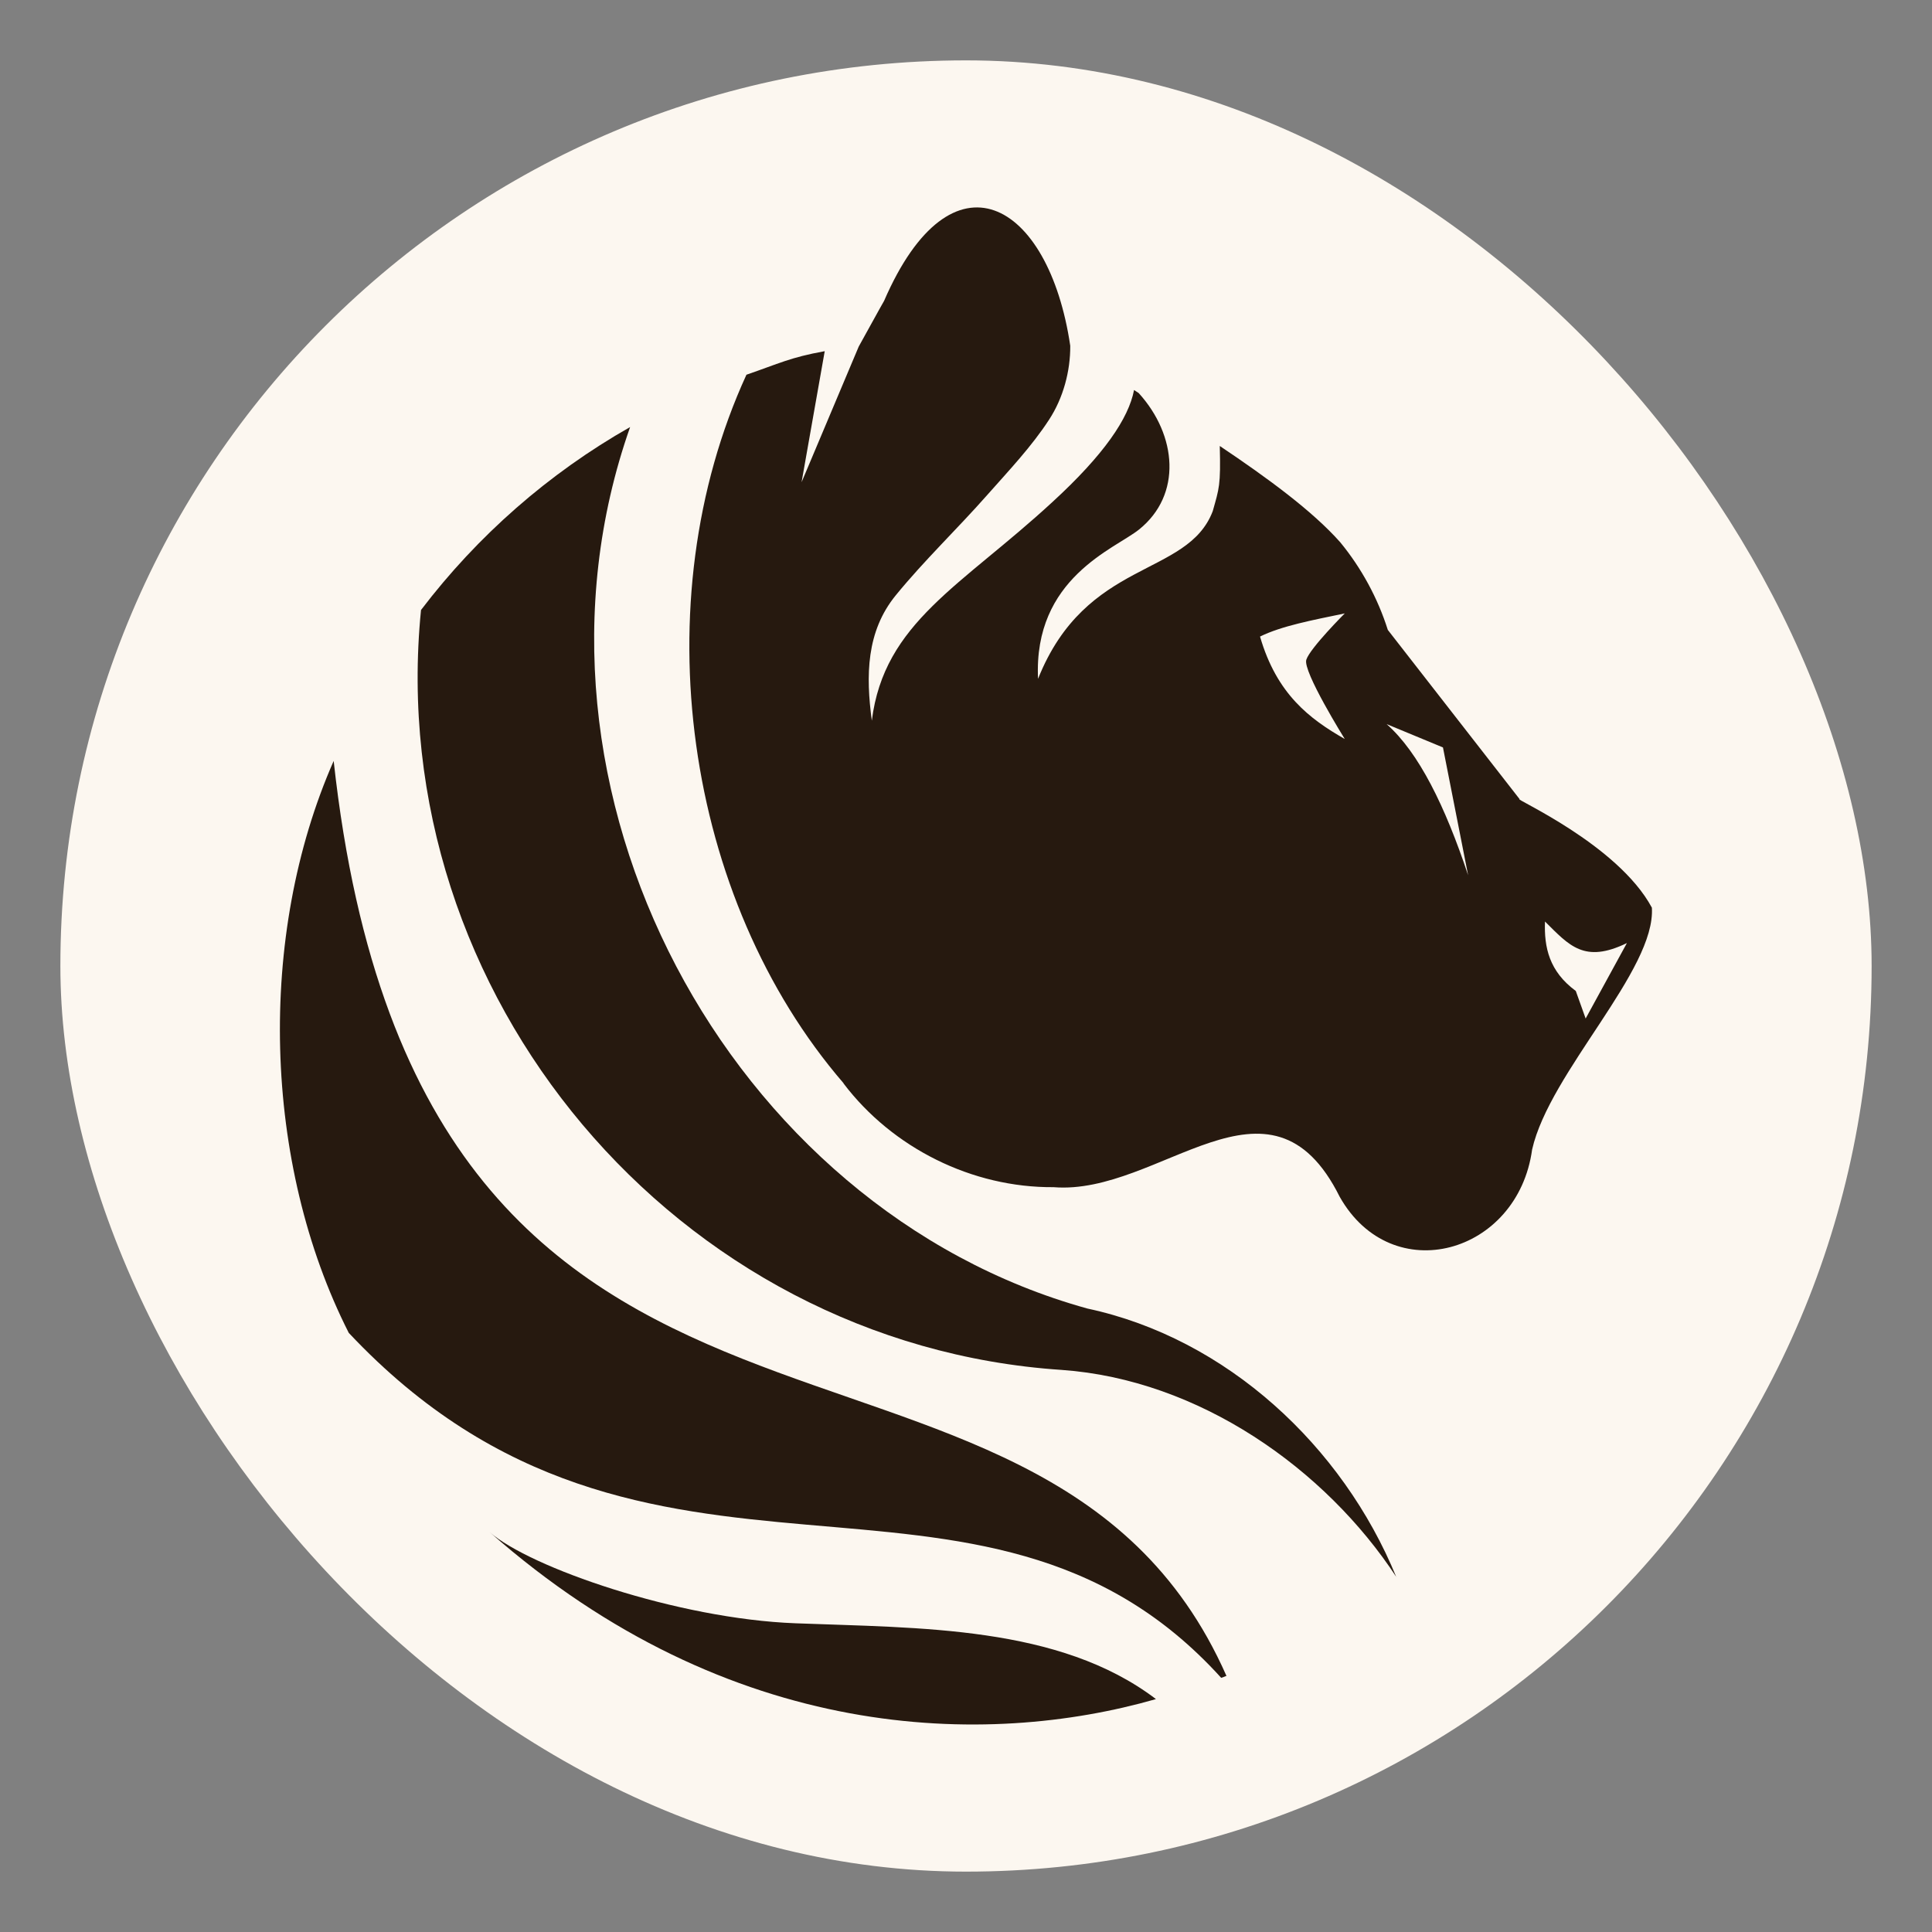
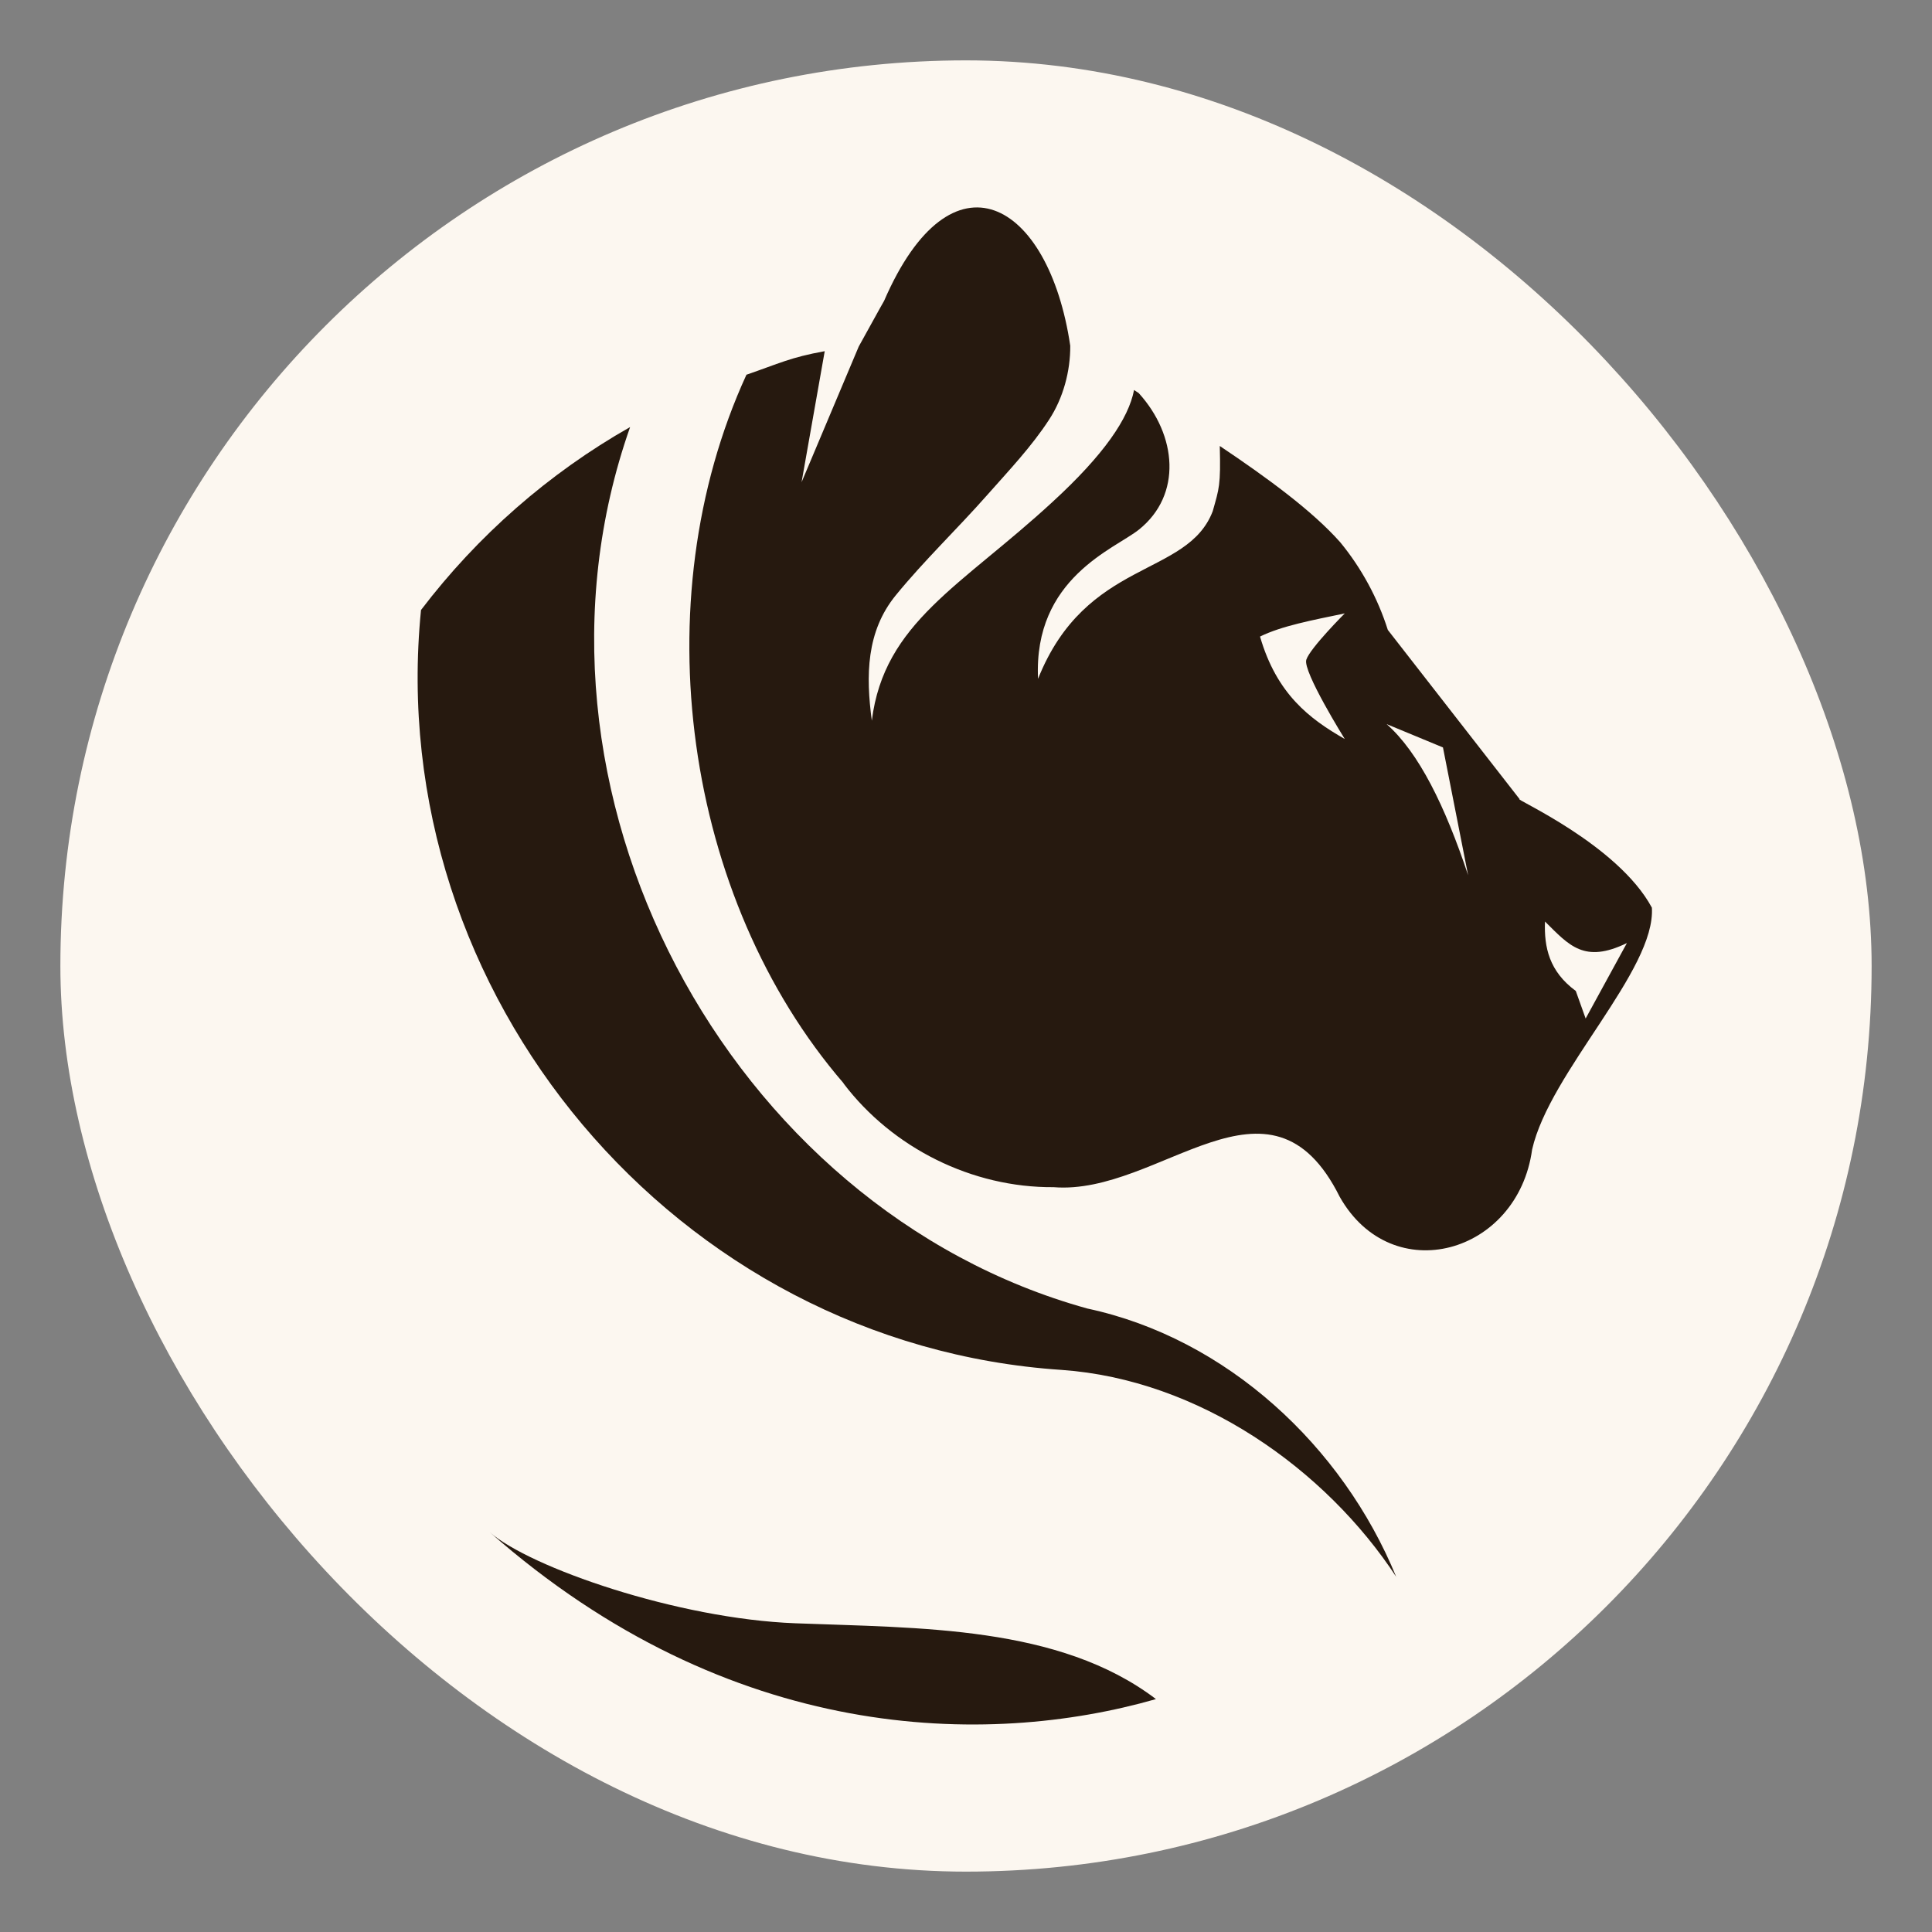
<svg xmlns="http://www.w3.org/2000/svg" id="Ebene_1" viewBox="0 0 96 96">
  <rect x="0" y="0" width="96" height="96" fill="#808080" stroke="none" />
  <defs>
    <style>
      .cls-1 {
        fill: #26190f;
      }

      .cls-2 {
        fill: #fcf7f0;
      }
    </style>
  </defs>
  <rect class="cls-2" x="3" y="3" width="90" height="90" rx="45" ry="45" />
  <g>
-     <path class="cls-1" d="M60.95,83.27c-.09.04-.18.07-.27.1-11.99-13.23-28.51-1.35-43.35-17.14-4.27-8.42-4.57-19.74-.75-28.42,4.37,39.85,34.96,24.2,44.36,45.46Z" />
    <path class="cls-1" d="M57.43,84.43c-8.39,2.4-21.14,2.23-33.1-8.3,1.99,1.75,9.33,4.31,15.2,4.53,6.16.24,13.09.11,17.9,3.76Z" />
    <path class="cls-1" d="M69.39,78.37c-3.54-5.4-9.82-9.82-16.64-10.3-19.13-1.27-33.74-18.64-31.83-37.76,2.81-3.69,6.34-6.79,10.39-9.09-6.34,18,4.88,38.86,22.72,43.8,6.92,1.48,12.68,6.83,15.35,13.34Z" />
    <path class="cls-1" d="M82.08,45.1c-1.7-3.16-6.95-5.45-6.57-5.39-1.86-2.39-4.67-6-6.55-8.41-.5-1.58-1.31-3.07-2.36-4.35-1.38-1.56-3.62-3.2-5.99-4.79.05,1.97-.03,2.1-.35,3.24-1.26,3.3-6.29,2.34-8.68,8.33-.24-5.02,3.83-6.46,5.02-7.42,2.14-1.72,1.89-4.68-.02-6.78-.08-.05-.15-.1-.23-.15-.27,1.41-1.49,3.21-4.05,5.56-4.54,4.19-8.37,5.98-8.98,10.87-.3-2.24-.28-4.43,1.19-6.23,1.42-1.74,3.06-3.3,4.55-4.99,1.07-1.21,2.2-2.4,3.07-3.74.7-1.07,1.06-2.41,1.05-3.67,0,0,0,0,0,0-1.07-7.22-5.9-9.96-9.25-2.23-.02.02-1.24,2.24-1.26,2.27l-2.84,6.74,1.15-6.51c-1.72.31-2.26.61-3.89,1.17-5.18,11.29-3.09,26.03,4.83,35.21h-.01c2.44,3.22,6.4,5.19,10.44,5.16,5.29.43,10.74-6.51,14.22.48,2.6,4.6,8.85,2.85,9.56-2.35.87-3.85,6.16-8.92,5.95-12.03ZM66.82,36.72c-1.75-1-3.38-2.23-4.21-5.09,1.08-.53,2.58-.81,4.21-1.15,0,0-1.72,1.72-1.91,2.3-.19.57,1.91,3.94,1.91,3.94ZM68.9,35.98l2.8,1.16,1.25,6.35c-1.14-3.43-2.45-6.1-4.05-7.51ZM78.79,50.61l-.49-1.37c-1.32-.97-1.58-2.17-1.53-3.45,1.2,1.19,1.95,2.1,4.07,1.07l-2.05,3.75Z" />
  </g>
</svg>